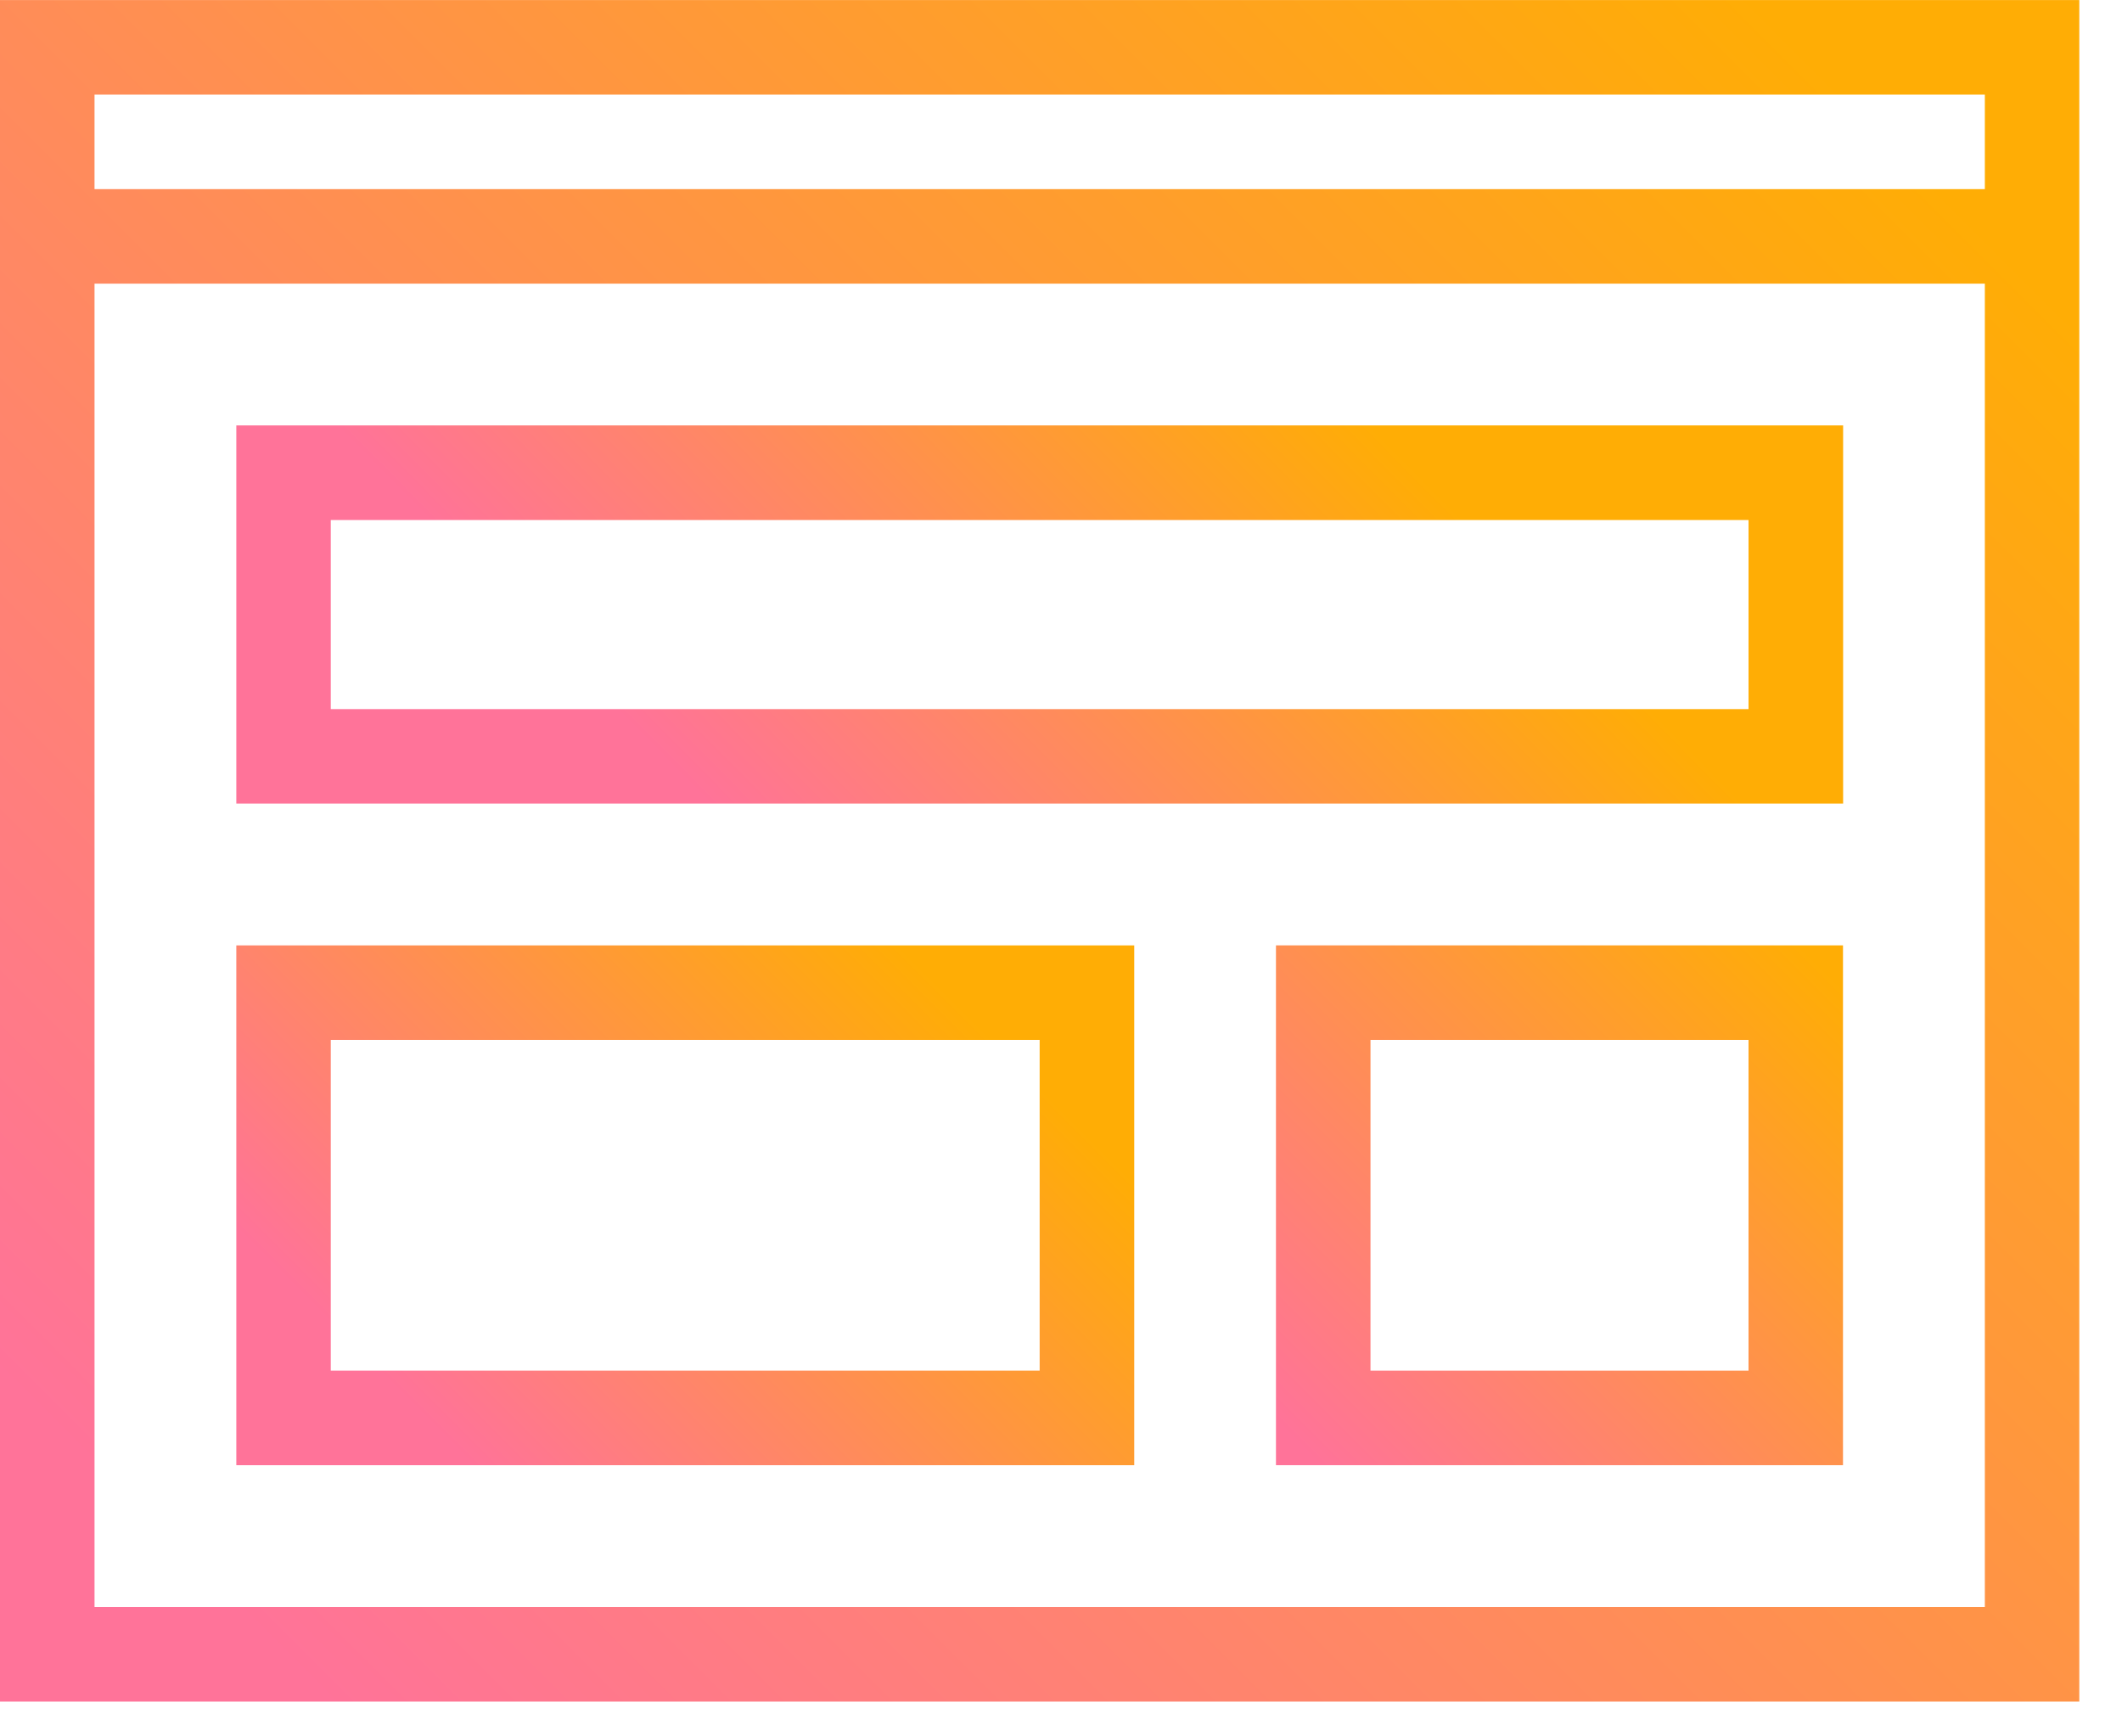
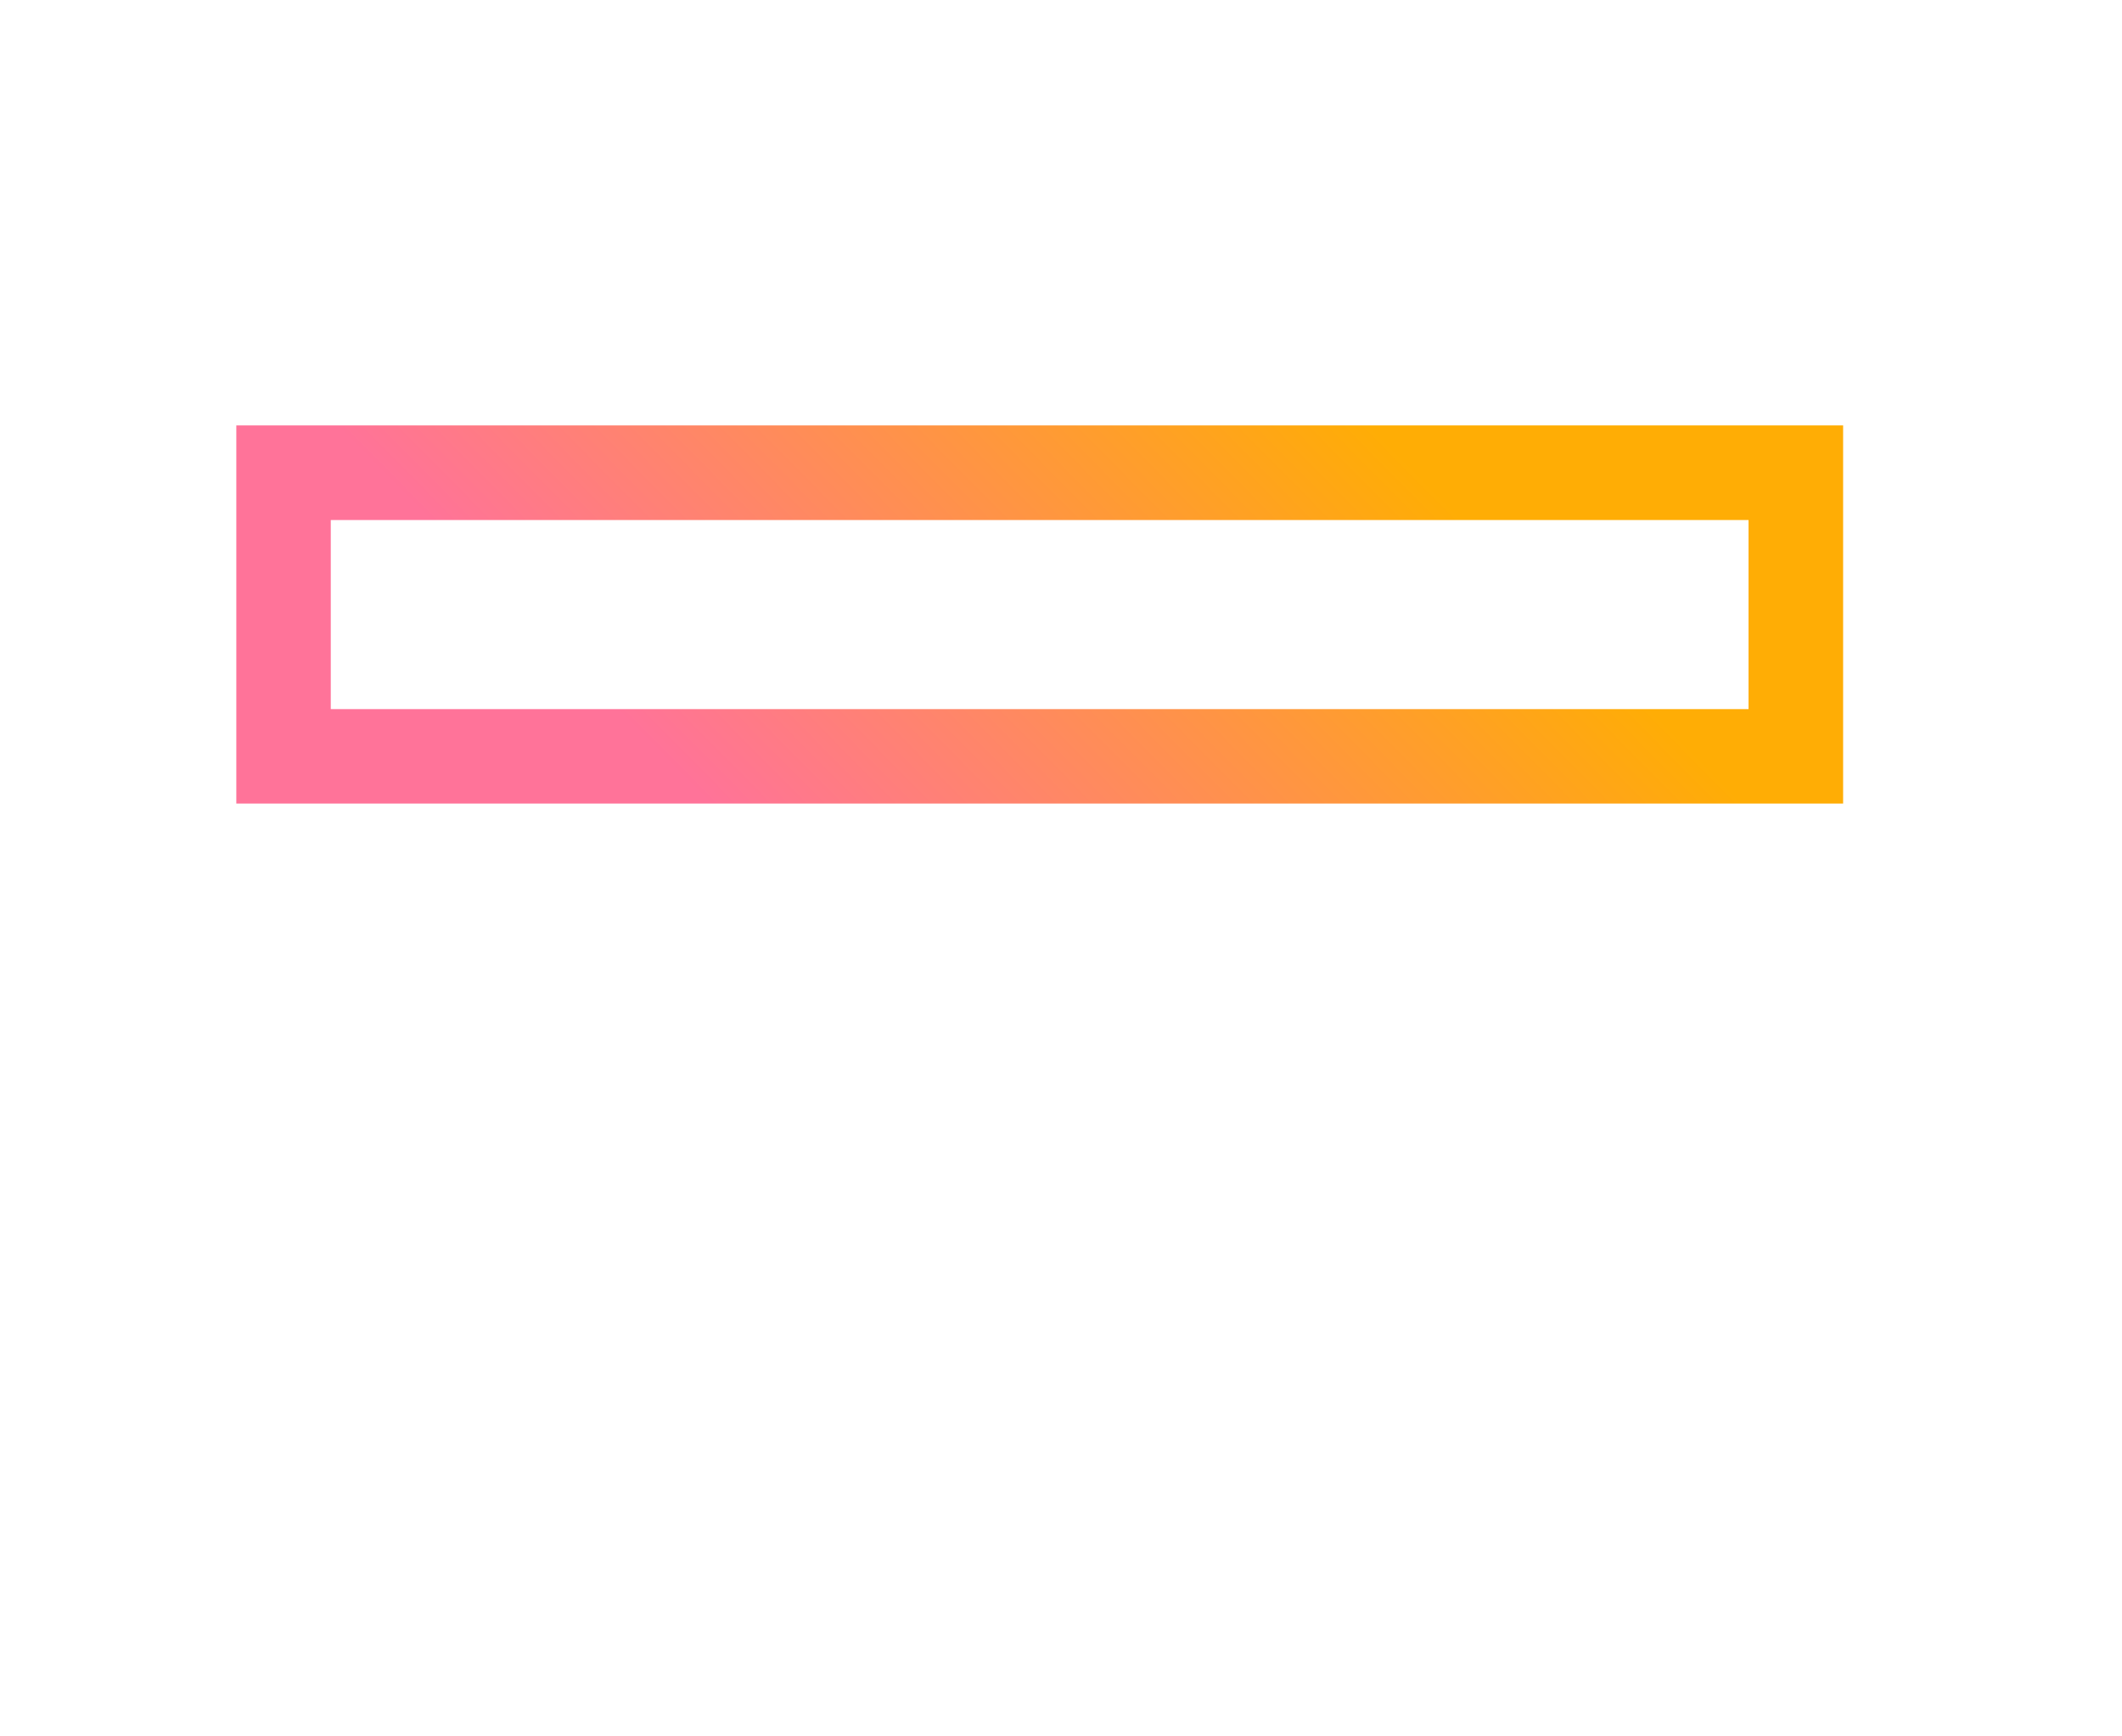
<svg xmlns="http://www.w3.org/2000/svg" viewBox="0 0 33 27">
  <defs>
    <linearGradient id="a" x1="4.547%" x2="95.457%" y1="12.807%" y2="87.193%">
      <stop offset="0%" stop-color="#FF7399" />
      <stop offset="100%" stop-color="#FFAD05" />
    </linearGradient>
    <linearGradient id="b" x1="19.119%" x2="80.882%" y1="42.733%" y2="57.267%">
      <stop offset="0%" stop-color="#FF7399" />
      <stop offset="100%" stop-color="#FFAD05" />
    </linearGradient>
    <linearGradient id="c" x1="10.529%" x2="89.473%" y1="27.154%" y2="72.848%">
      <stop offset="0%" stop-color="#FF7399" />
      <stop offset="100%" stop-color="#FFAD05" />
    </linearGradient>
    <linearGradient id="d" x1="2.091%" x2="97.927%" y1="6.084%" y2="93.922%">
      <stop offset="0%" stop-color="#FF7399" />
      <stop offset="100%" stop-color="#FFAD05" />
    </linearGradient>
  </defs>
  <g fill="none" fill-rule="nonzero">
-     <path fill="url(#a)" d="M0 26.459V0h32.336v26.458H0Zm1.47-1.471h29.397v-1.47H1.47v1.47Zm0-2.94h29.397V1.471H1.47v20.577Z" transform="matrix(1 0 0 -1 0 26.459)" />
    <path fill="url(#b)" d="M3.675 6.615h24.988v5.88H3.675v-5.88Zm1.469 4.409h22.048v-2.94H5.144v2.94Z" transform="matrix(1 0 0 -1 0 19.11)" />
-     <path fill="url(#c)" d="M3.675 14.7h13.964v8.083H3.675V14.7Zm1.469 6.613h11.024V16.17H5.144v5.144Z" transform="matrix(1 0 0 -1 0 37.483)" />
-     <path fill="url(#d)" d="M19.843 14.7h8.818v8.083h-8.818V14.7Zm1.47 6.613h5.879V16.17h-5.879v5.144Z" transform="matrix(1 0 0 -1 0 37.483)" />
  </g>
</svg>